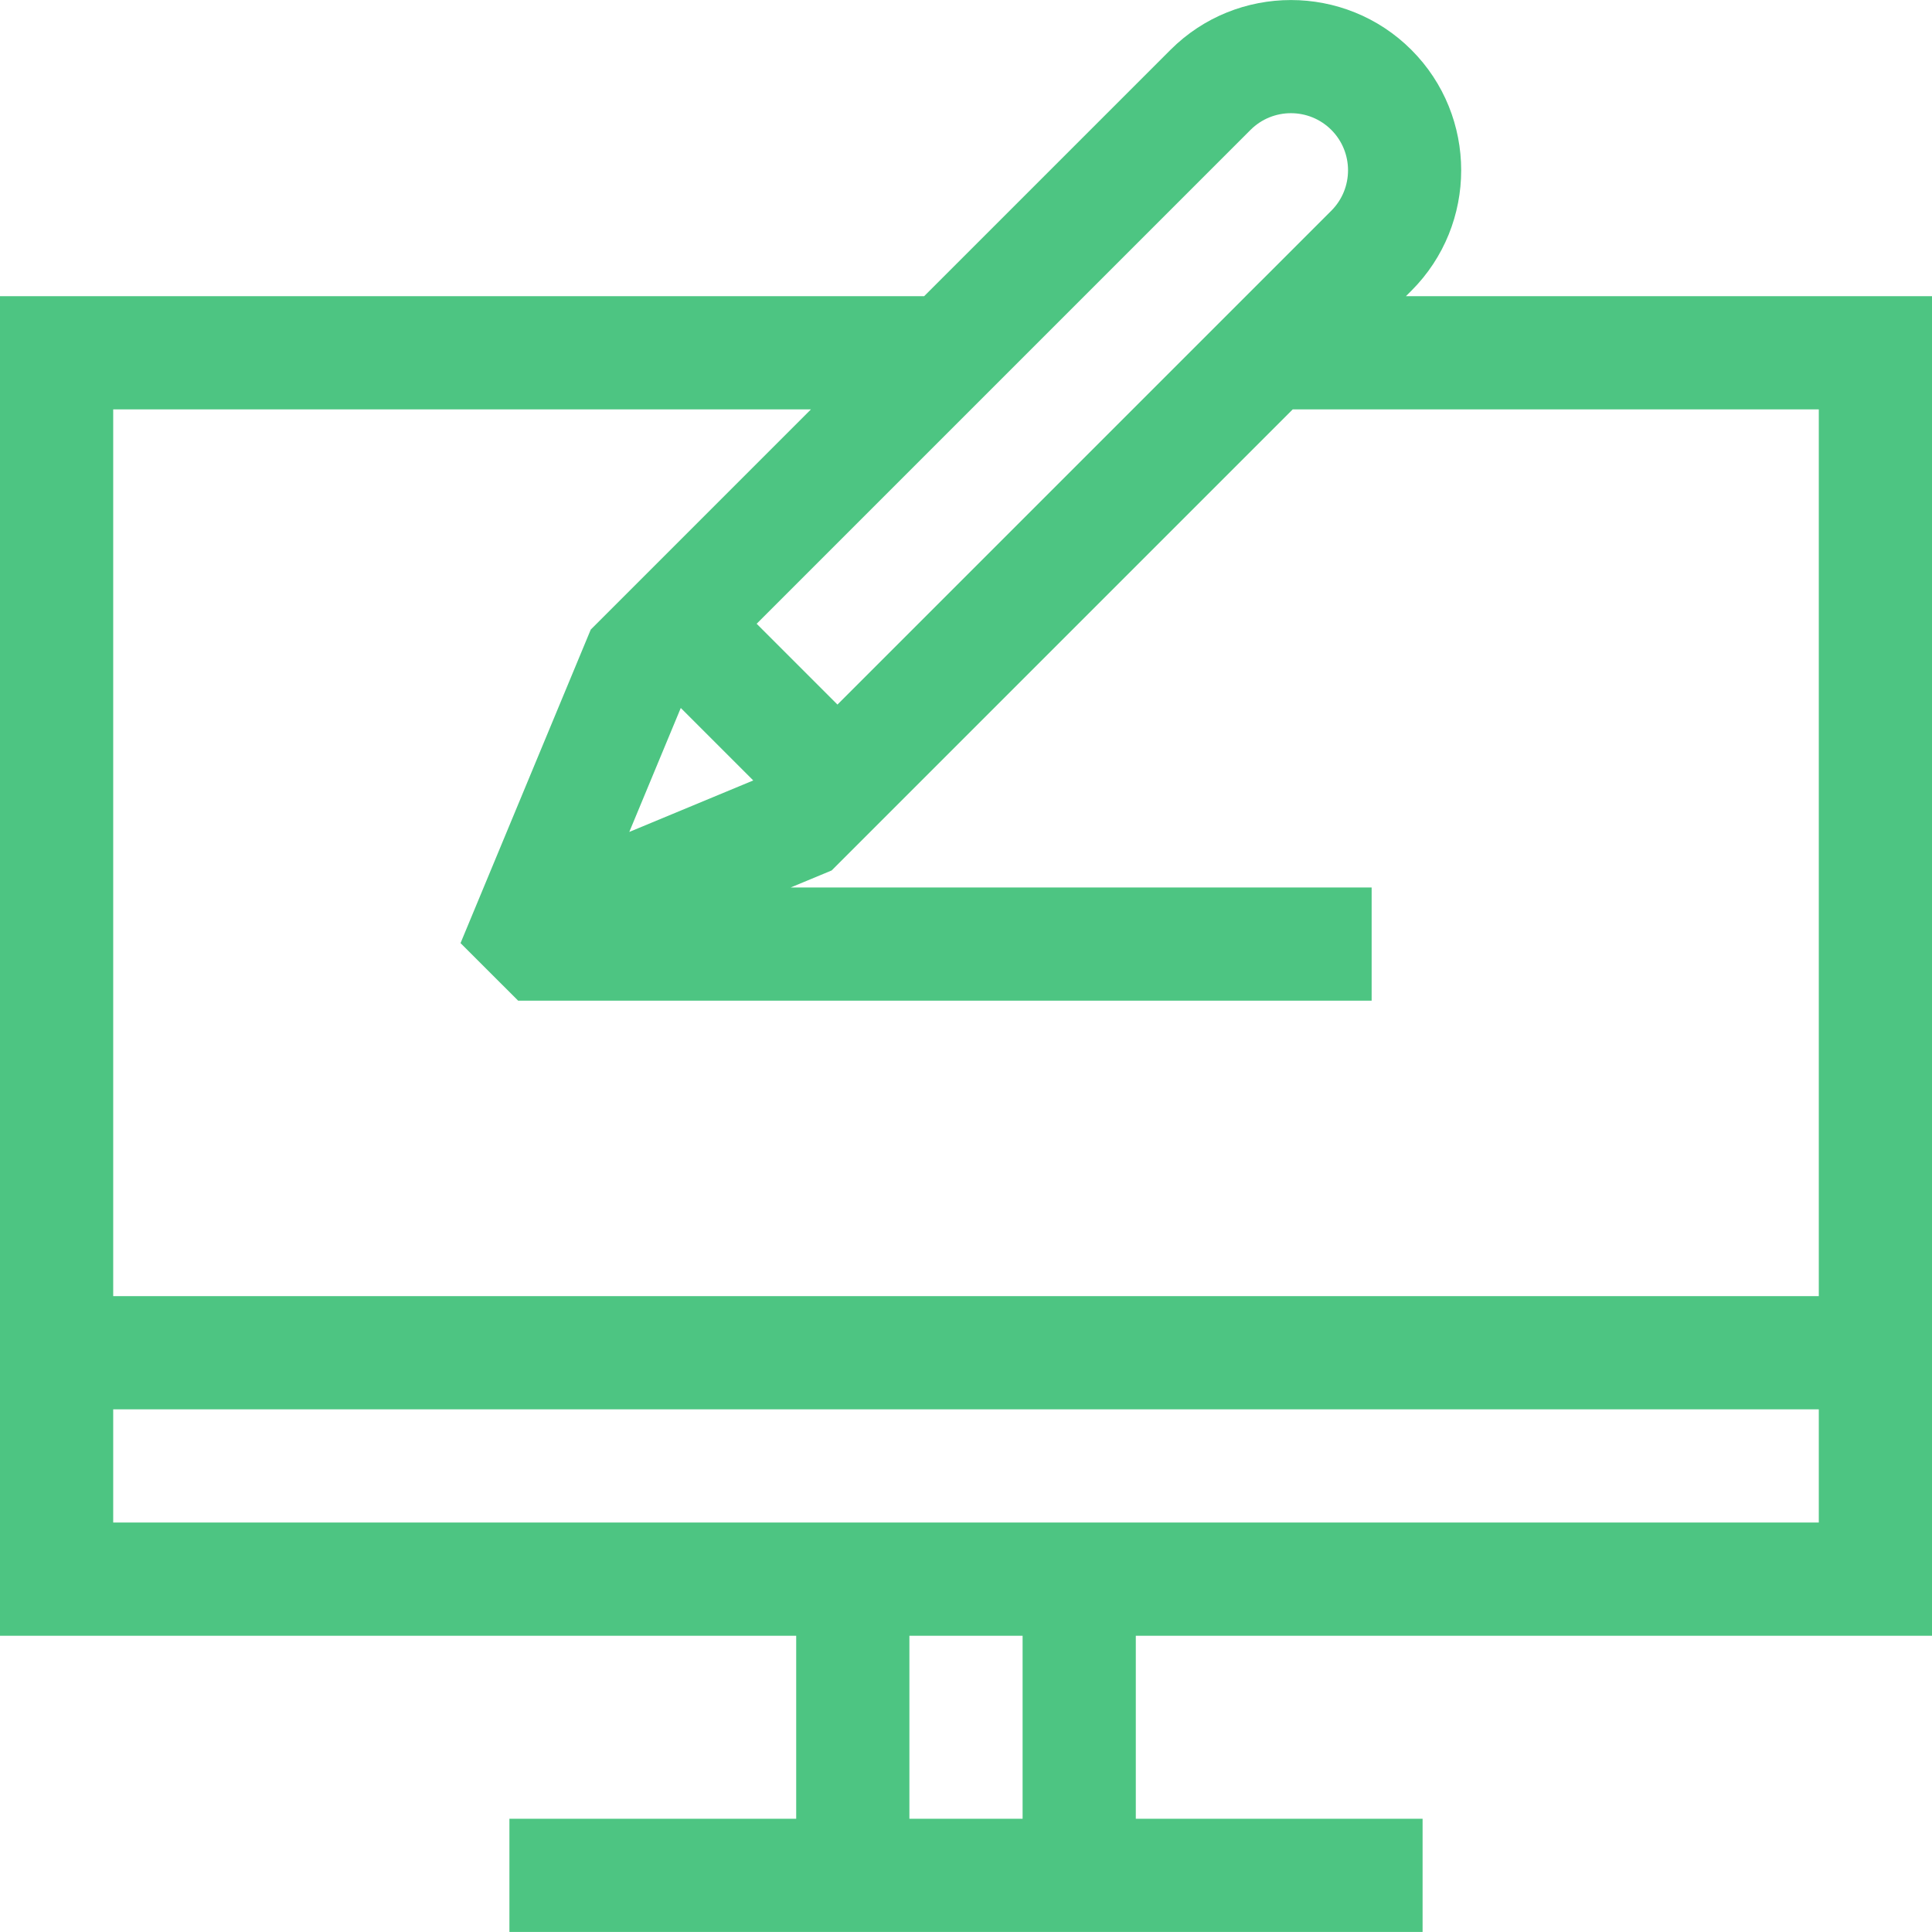
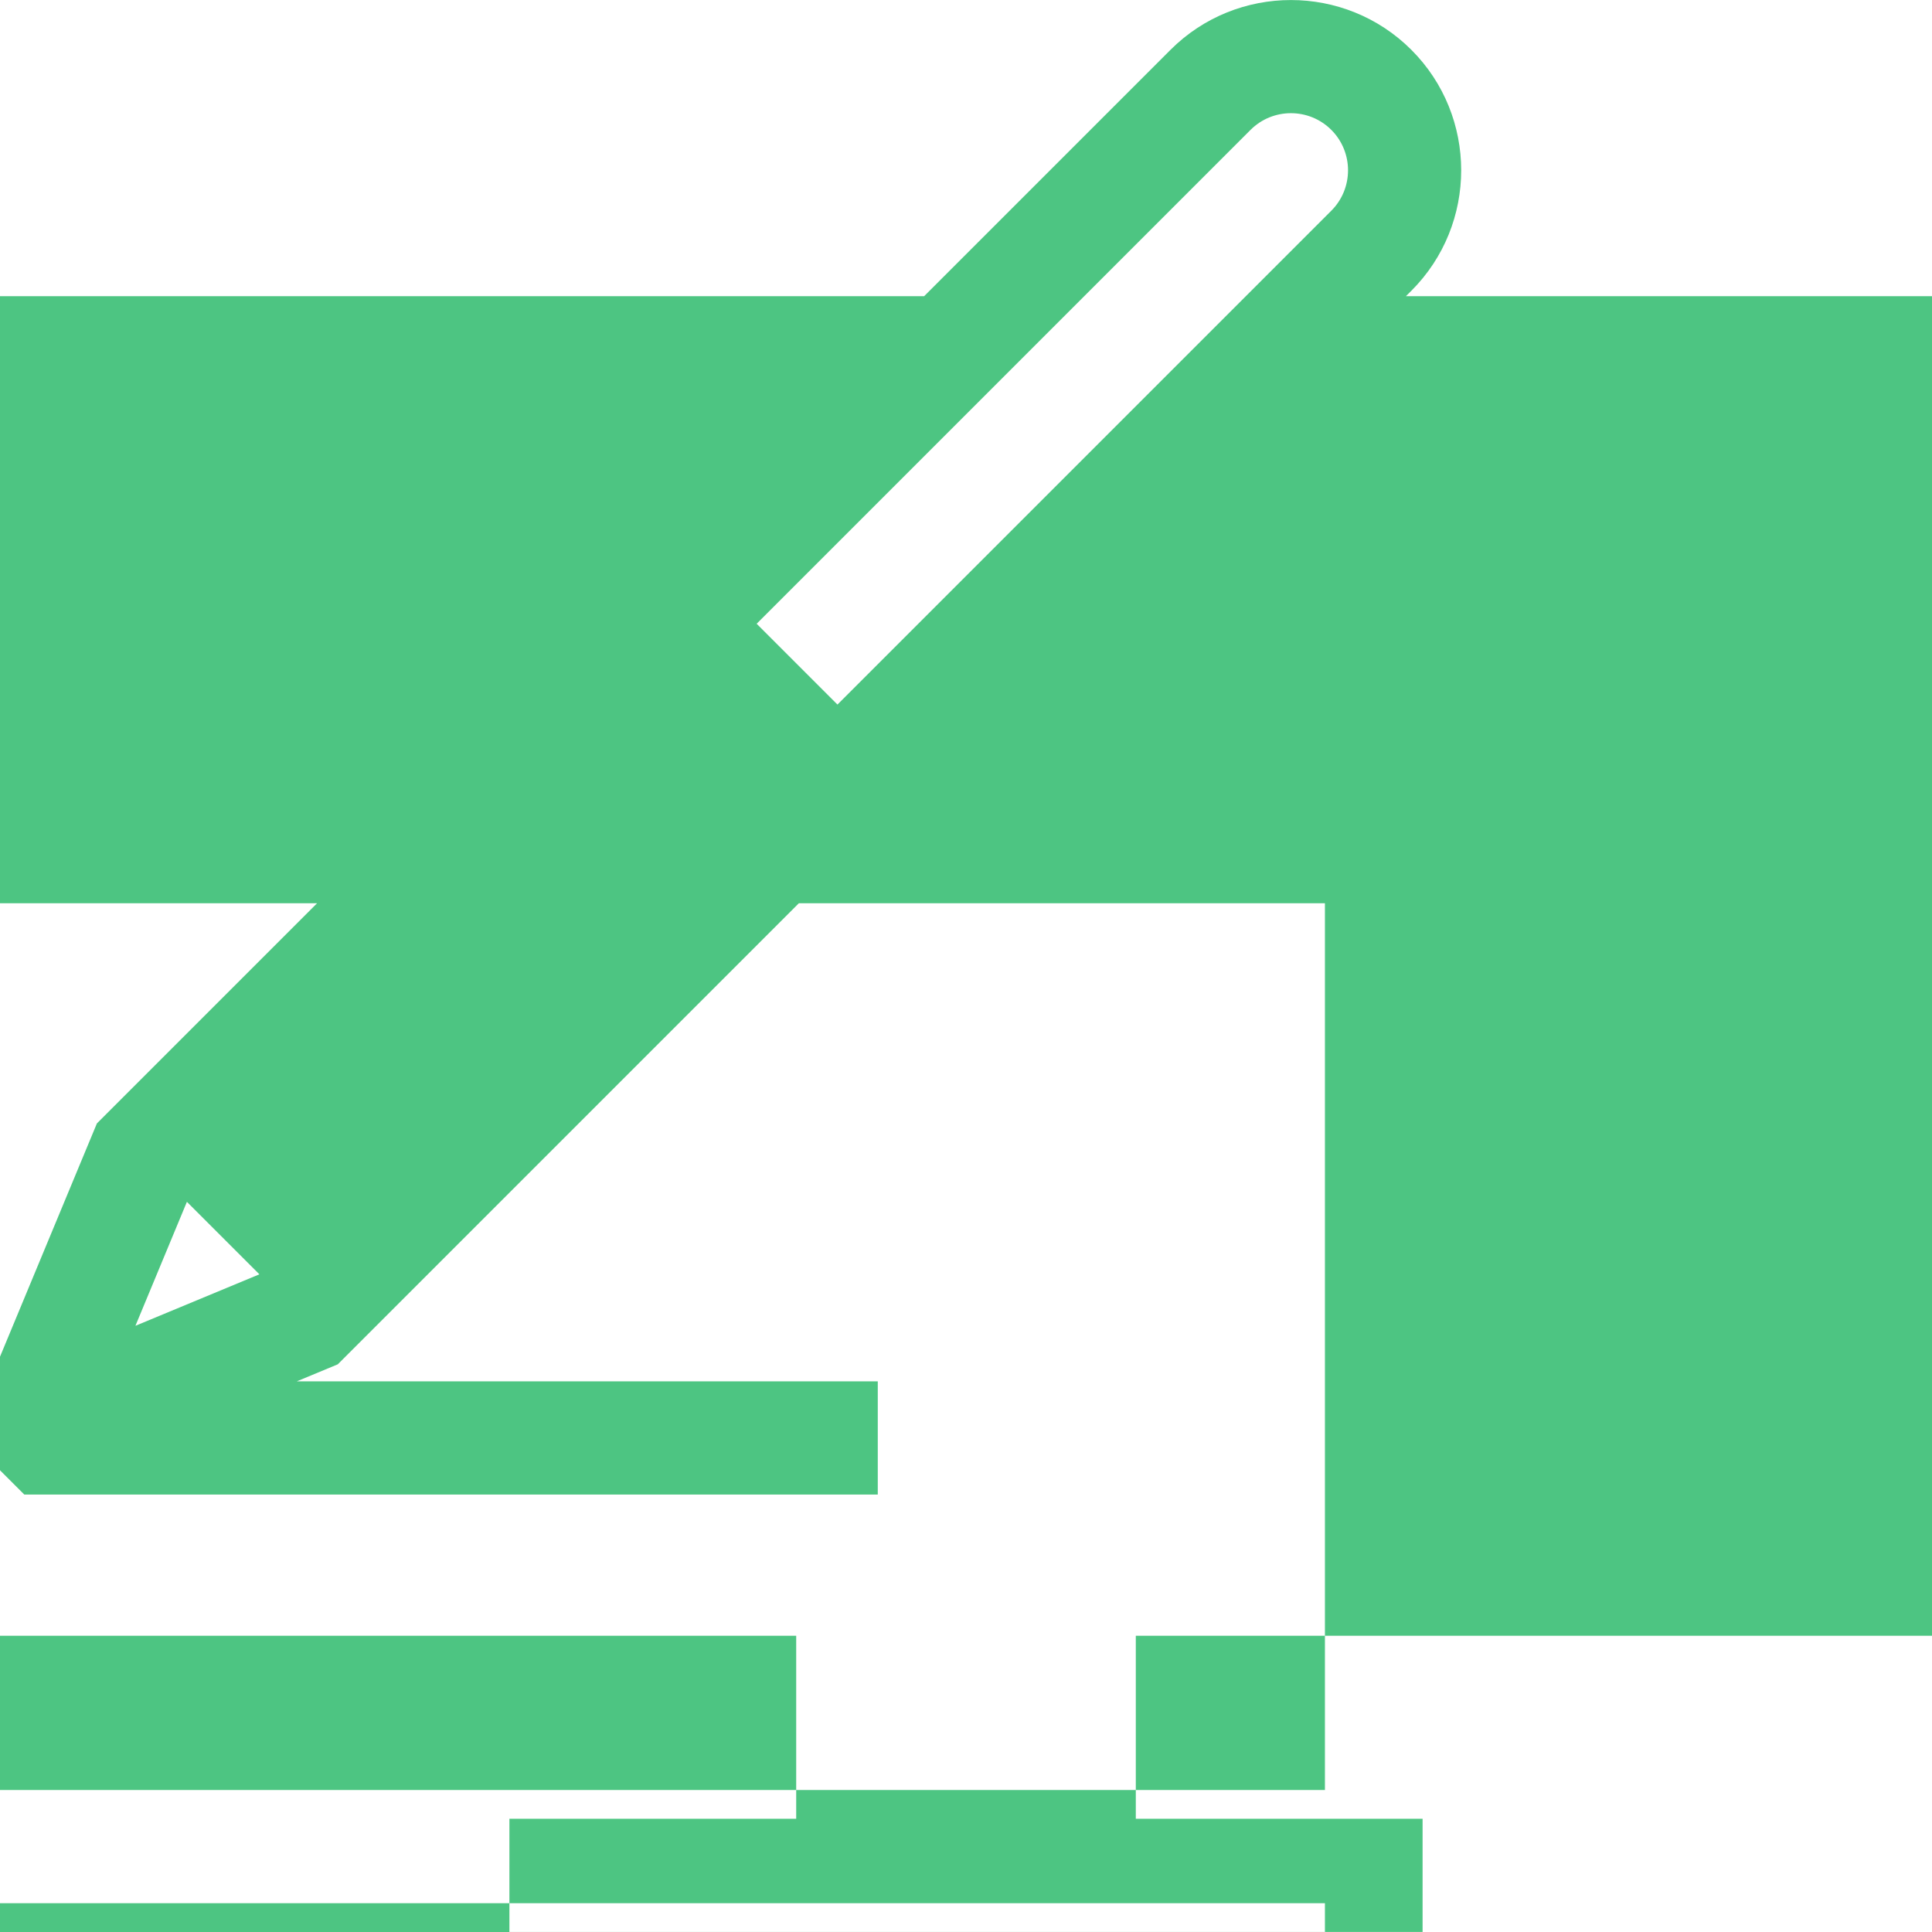
<svg xmlns="http://www.w3.org/2000/svg" id="Capa_1" enable-background="new 0 0 512 512" height="512" viewBox="0 0 512 512" width="512">
  <g>
    <g>
-       <path d="m512 433.489v-355h-139.41l1.438-1.438c17.601-17.601 17.601-46.239 0-63.84-17.602-17.6-46.238-17.6-63.84 0l-65.278 65.278h-244.91v355h211v48.5h-76v30h242v-30h-76v-48.5zm-180.599-399.065c5.904-5.904 15.51-5.904 21.414 0 5.903 5.904 5.903 15.51 0 21.414l-130.88 130.879-21.414-21.414zm-150.989 153.196 19.207 19.207-32.85 13.643zm34.498-79.131-58.352 58.353-34.511 83.093 15.259 15.245v.012h226.194v-30h-153.964l10.862-4.511 122.192-122.192h139.41v235h-452v-235zm-184.91 295v-30h452v30zm241 78.5h-30v-48.5h30z" data-original="#000000" class="active-path" data-old_color="#000000" style="fill:#4dc582" />
+       <path d="m512 433.489v-355h-139.41l1.438-1.438c17.601-17.601 17.601-46.239 0-63.84-17.602-17.6-46.238-17.6-63.84 0l-65.278 65.278h-244.91v355h211v48.5h-76v30h242v-30h-76v-48.5zm-180.599-399.065c5.904-5.904 15.51-5.904 21.414 0 5.903 5.904 5.903 15.51 0 21.414l-130.88 130.879-21.414-21.414m-150.989 153.196 19.207 19.207-32.85 13.643zm34.498-79.131-58.352 58.353-34.511 83.093 15.259 15.245v.012h226.194v-30h-153.964l10.862-4.511 122.192-122.192h139.41v235h-452v-235zm-184.91 295v-30h452v30zm241 78.5h-30v-48.5h30z" data-original="#000000" class="active-path" data-old_color="#000000" style="fill:#4dc582" />
    </g>
  </g>
</svg>